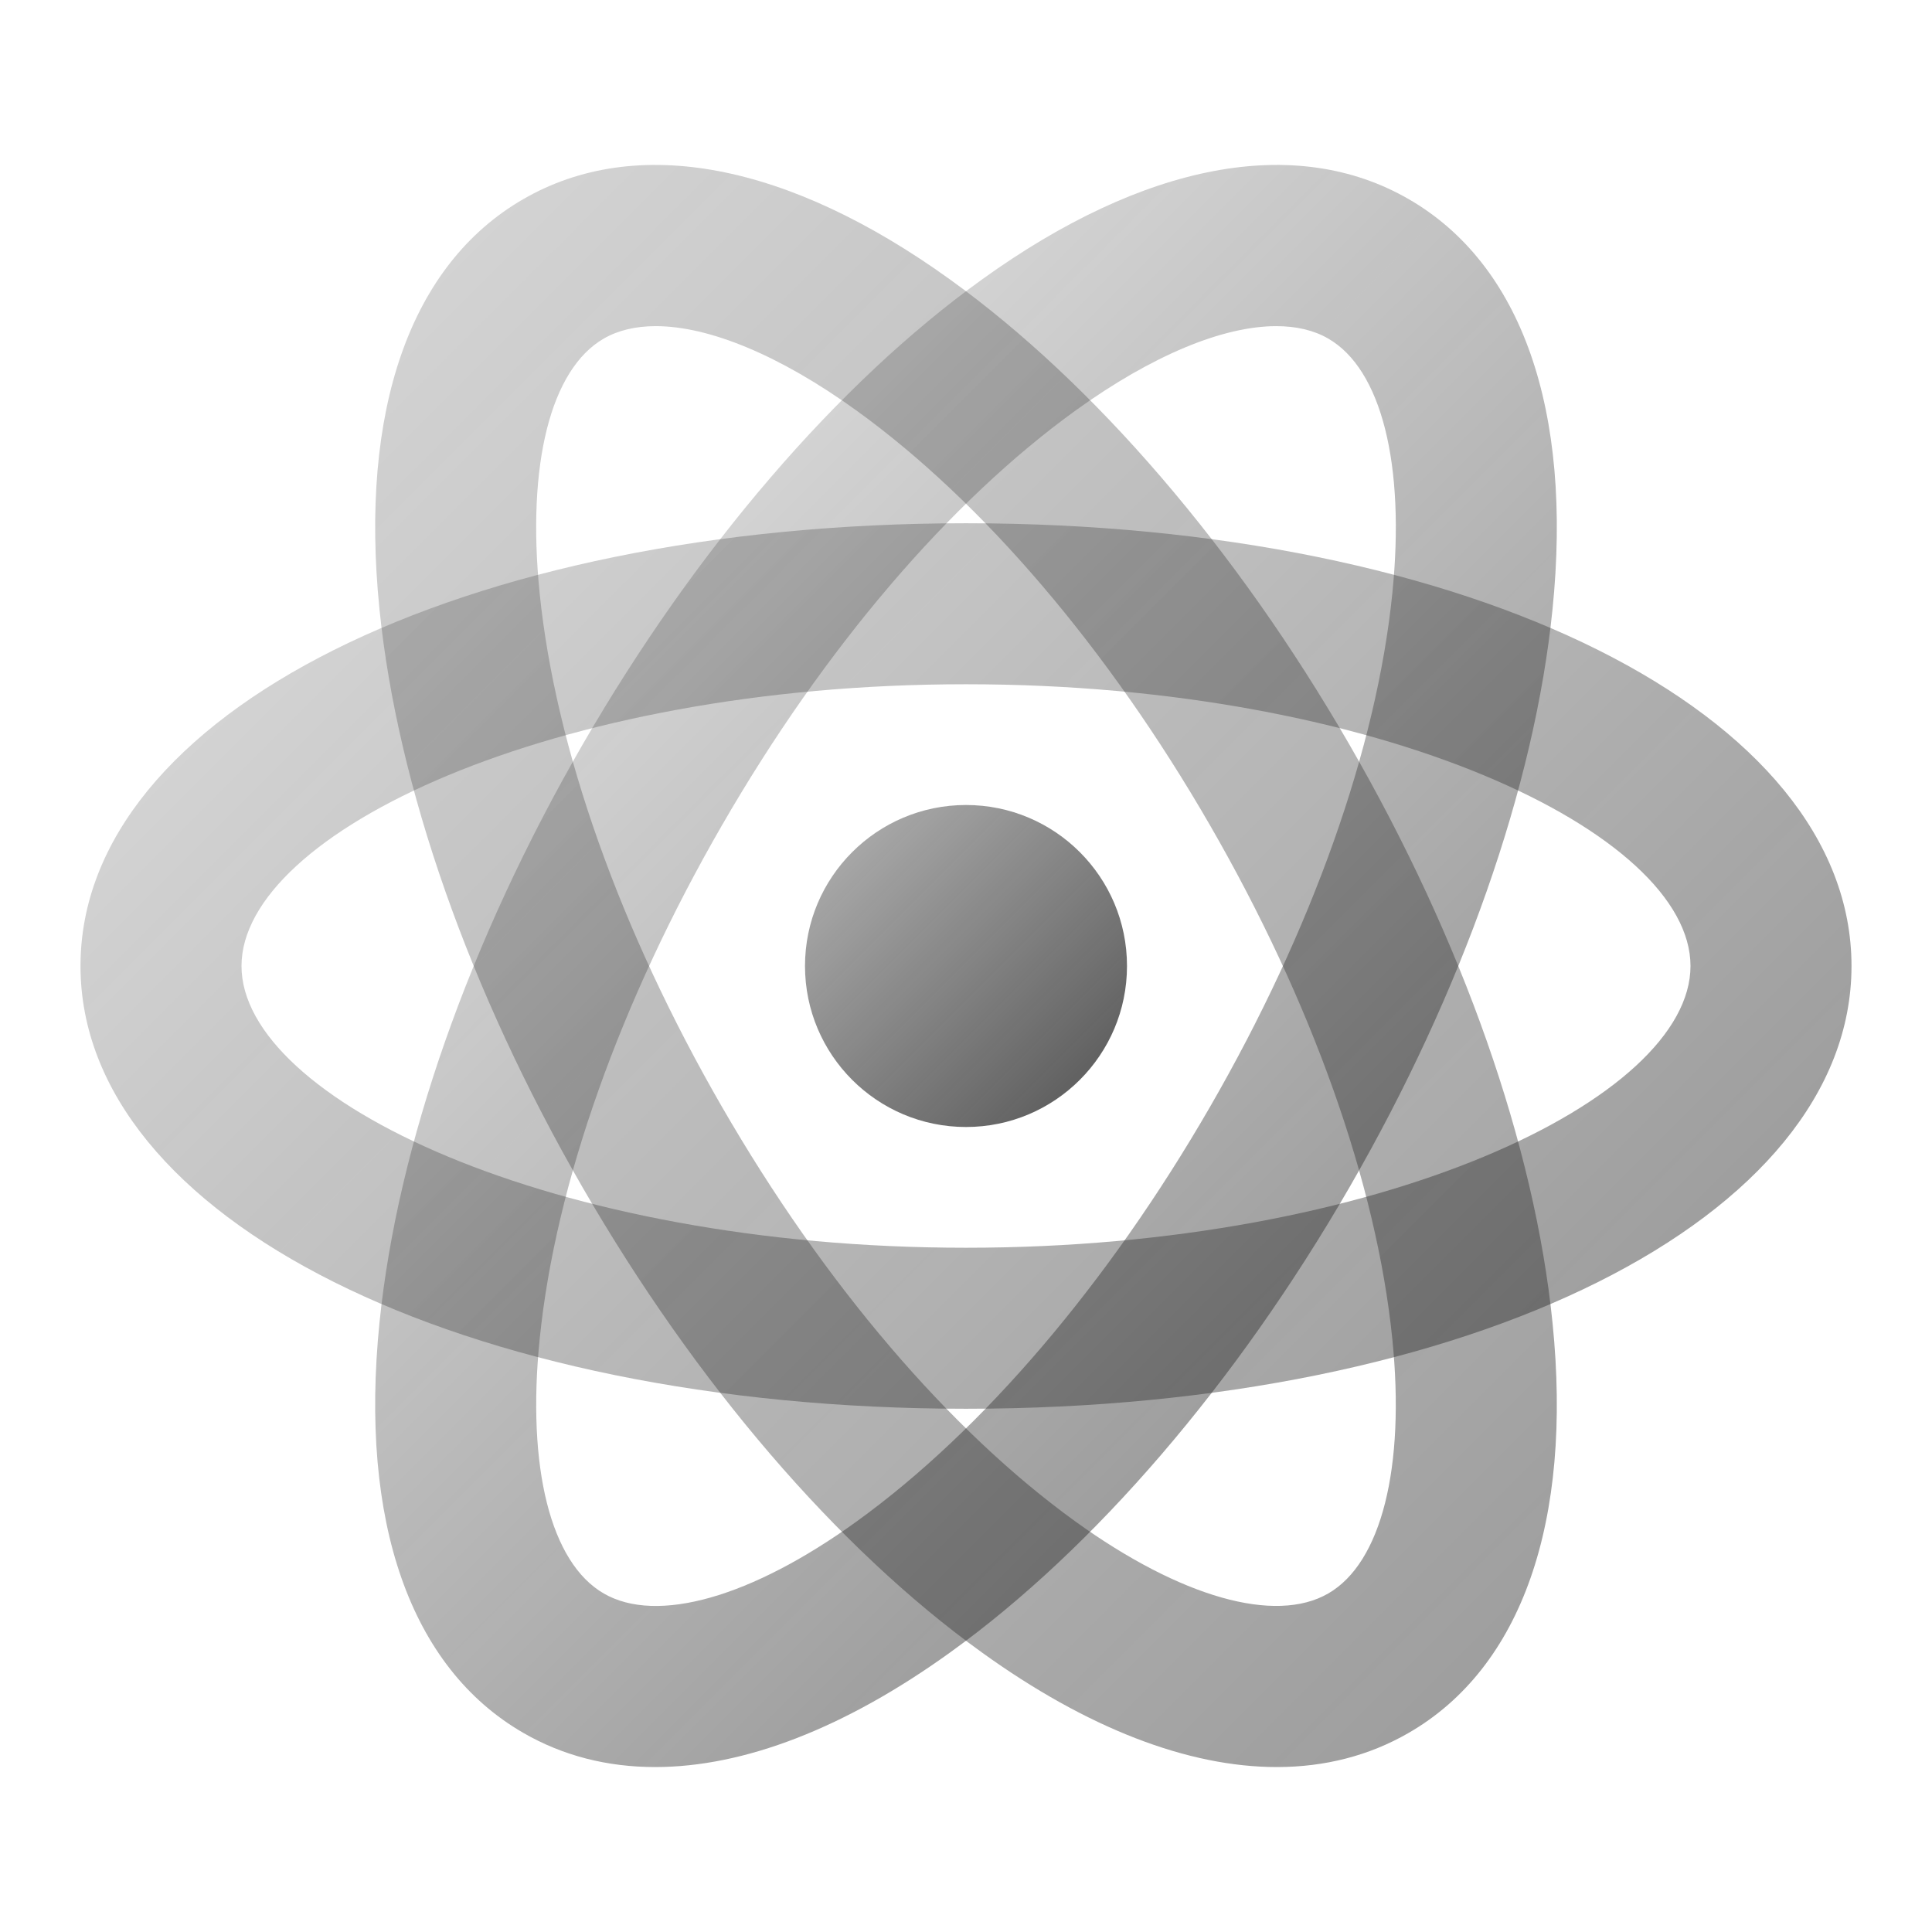
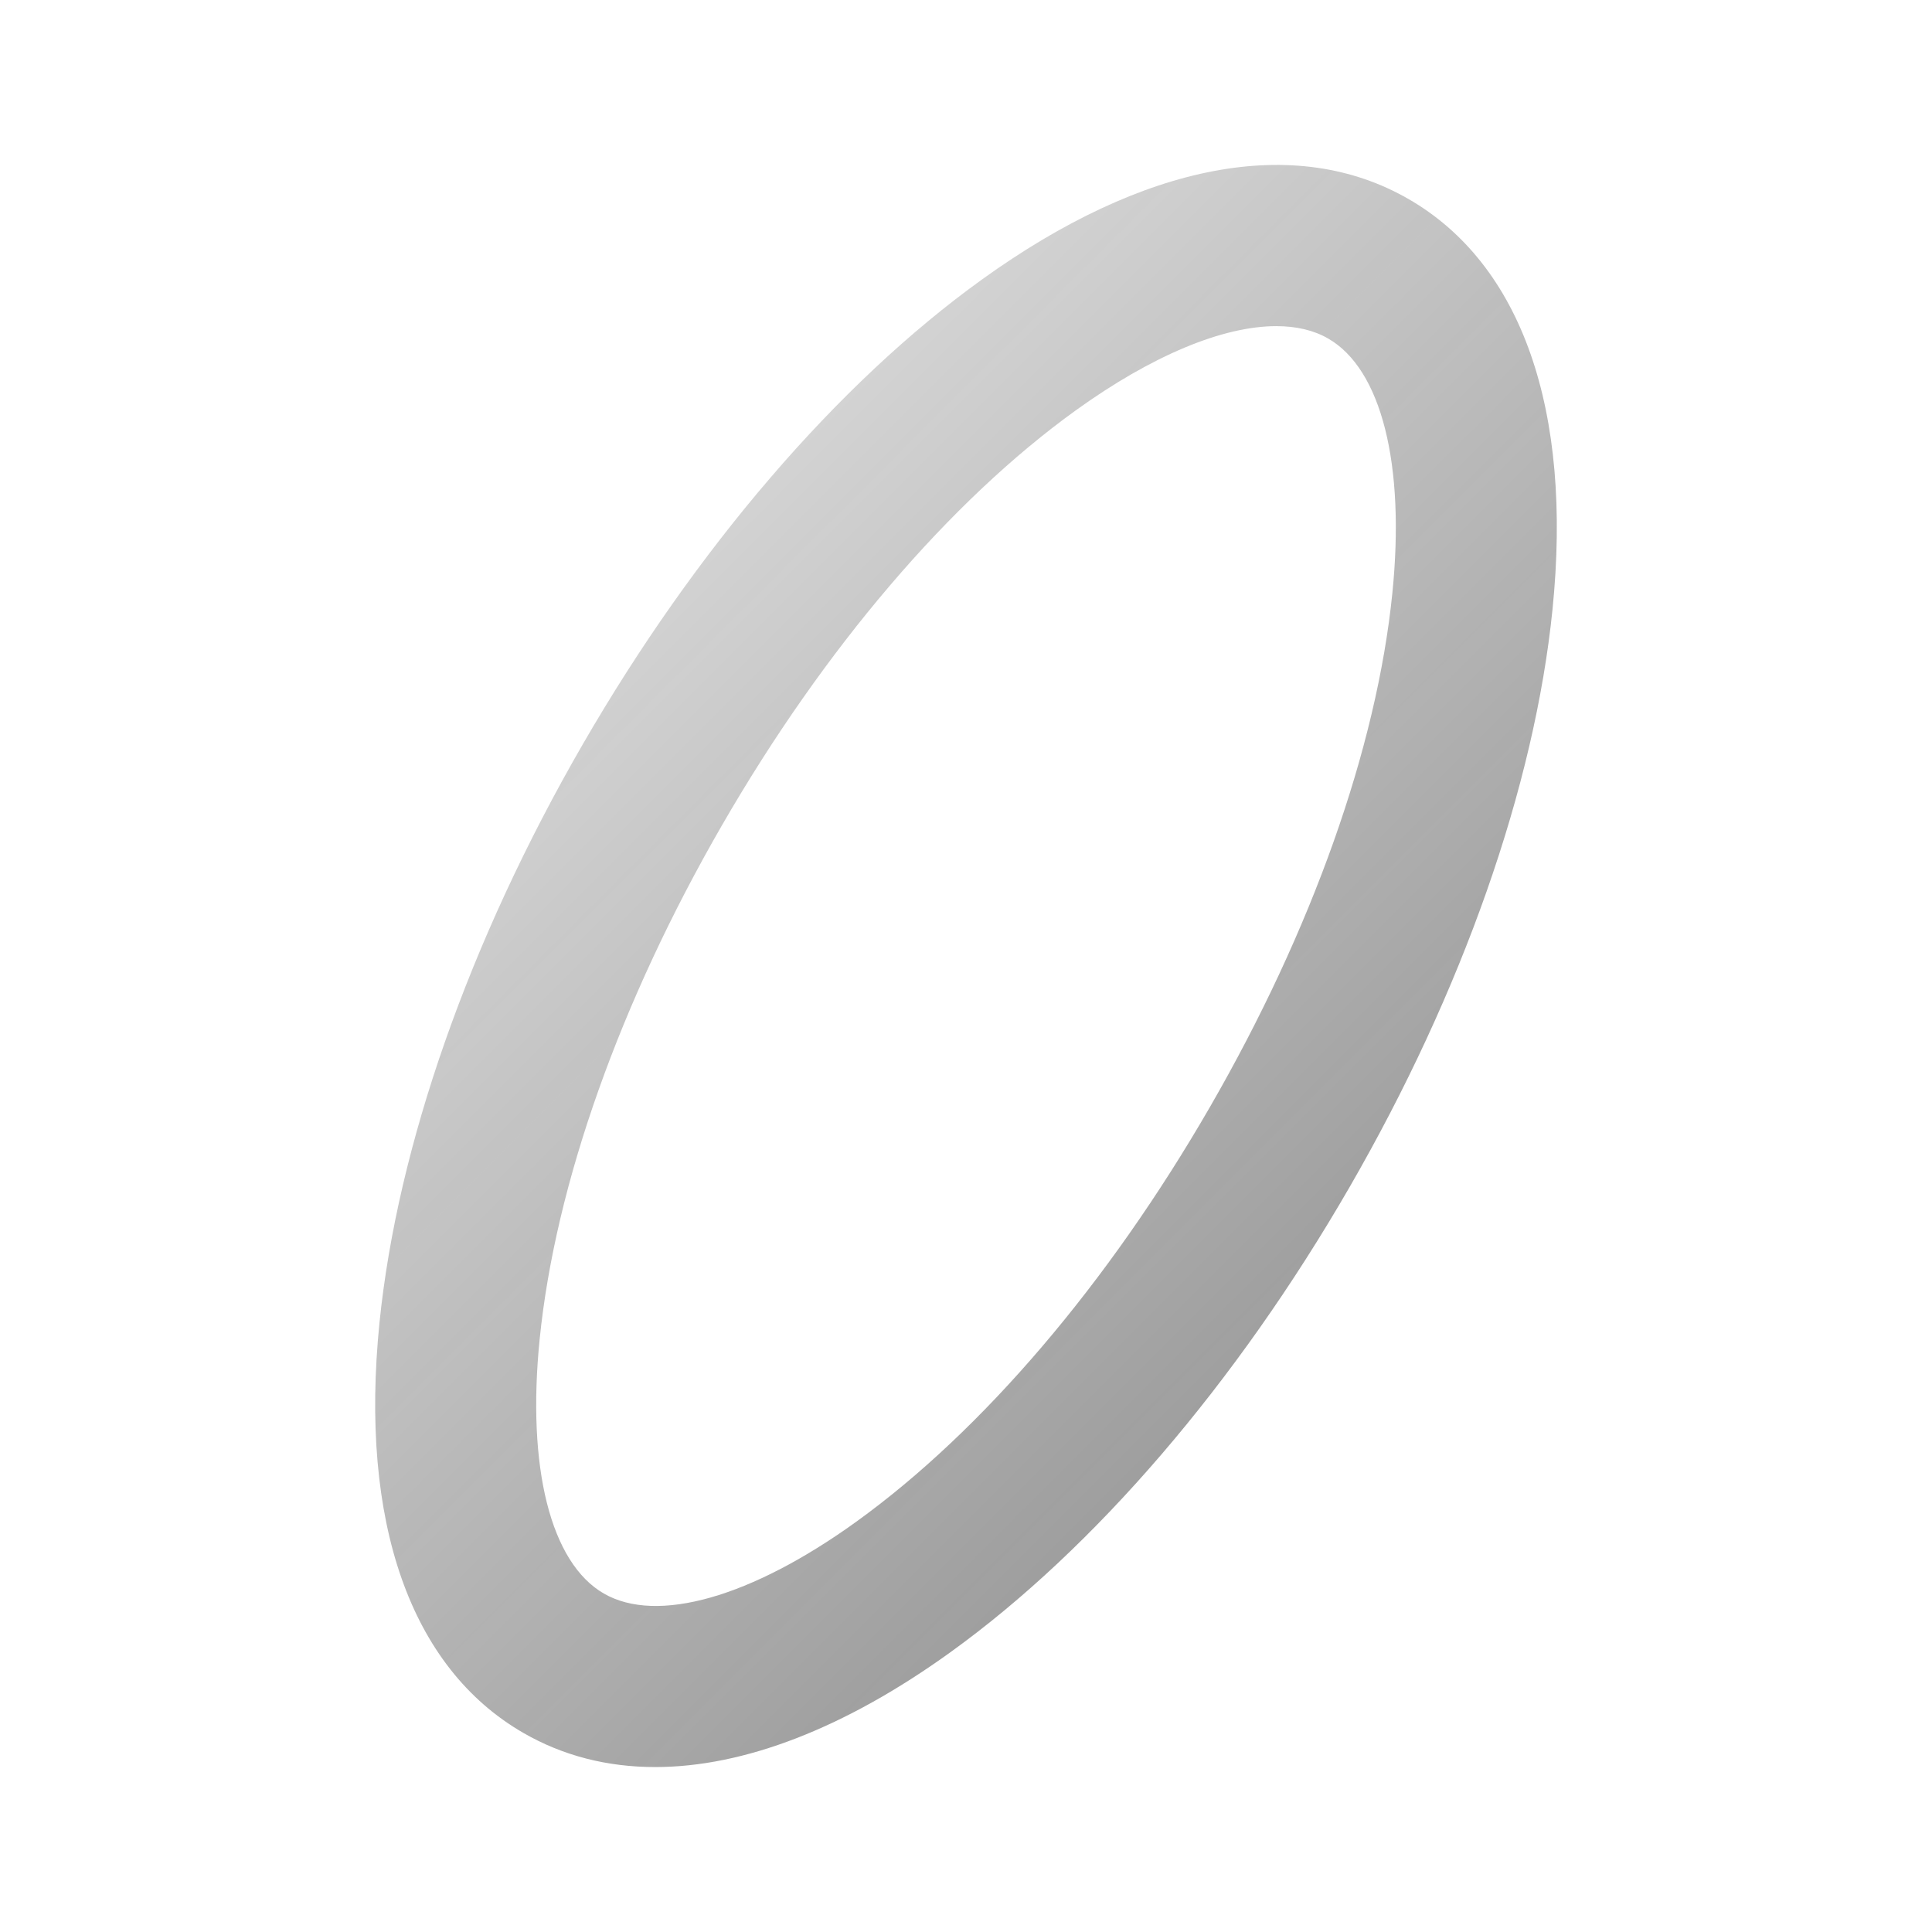
<svg xmlns="http://www.w3.org/2000/svg" viewBox="0 0 48 48" width="48px" height="48px" baseProfile="basic">
  <linearGradient id="8KGkFVcxUoT45ZuTT1nV-a" x1="13.908" x2="28.119" y1="13.908" y2="28.119" gradientUnits="userSpaceOnUse">
    <stop offset="0" stop-color="#262626" stop-opacity="0" />
    <stop offset="1" stop-color="#262626" stop-opacity=".8" />
  </linearGradient>
-   <circle cx="24" cy="24" r="4" fill="url(#8KGkFVcxUoT45ZuTT1nV-a)" />
  <linearGradient id="8KGkFVcxUoT45ZuTT1nV-b" x1="-9.419" x2="72.908" y1="-9.419" y2="72.908" gradientUnits="userSpaceOnUse">
    <stop offset="0" stop-color="#262626" stop-opacity="0" />
    <stop offset="1" stop-color="#262626" stop-opacity=".8" />
  </linearGradient>
-   <path fill="url(#8KGkFVcxUoT45ZuTT1nV-b)" d="M24,35C11.458,35,2,30.271,2,24s9.458-11,22-11s22,4.729,22,11S36.542,35,24,35z M24,17 c-10.302,0-18,3.696-18,7s7.698,7,18,7s18-3.696,18-7S34.302,17,24,17z" />
  <linearGradient id="8KGkFVcxUoT45ZuTT1nV-c" x1="-16.967" x2="83.954" y1="-16.967" y2="83.954" gradientUnits="userSpaceOnUse">
    <stop offset="0" stop-color="#262626" stop-opacity="0" />
    <stop offset="1" stop-color="#262626" stop-opacity=".8" />
  </linearGradient>
-   <path fill="url(#8KGkFVcxUoT45ZuTT1nV-c)" d="M31.722,43.902c-2.204,0-4.711-0.962-7.331-2.85c-3.586-2.583-7.107-6.686-9.917-11.552 s-4.602-9.967-5.046-14.364C8.927,10.185,10.196,6.566,13,4.948c2.805-1.621,6.573-0.908,10.609,2 c3.586,2.583,7.107,6.686,9.917,11.552s4.602,9.967,5.046,14.364c0.501,4.951-0.769,8.569-3.572,10.188l0,0 C34.016,43.621,32.913,43.902,31.722,43.902z M16.292,8.103c-0.496,0-0.933,0.102-1.292,0.309c-1.32,0.762-1.916,3.125-1.593,6.322 c0.389,3.846,1.998,8.38,4.531,12.767c2.532,4.387,5.654,8.047,8.79,10.307c2.606,1.878,4.953,2.543,6.271,1.782l0,0 c1.32-0.762,1.916-3.125,1.593-6.322c-0.389-3.846-1.998-8.38-4.531-12.767c-2.532-4.387-5.654-8.047-8.79-10.307 C19.375,8.827,17.617,8.103,16.292,8.103z" />
  <linearGradient id="8KGkFVcxUoT45ZuTT1nV-d" x1=".865" x2="57.858" y1=".865" y2="57.858" gradientUnits="userSpaceOnUse">
    <stop offset="0" stop-color="#262626" stop-opacity="0" />
    <stop offset="1" stop-color="#262626" stop-opacity=".8" />
  </linearGradient>
  <path fill="url(#8KGkFVcxUoT45ZuTT1nV-d)" d="M16.278,43.902c-1.191,0-2.294-0.281-3.278-0.85c-2.804-1.619-4.073-5.237-3.572-10.188 c0.444-4.397,2.236-9.498,5.046-14.364s6.331-8.969,9.917-11.552c4.036-2.908,7.803-3.621,10.609-2 c2.804,1.619,4.073,5.237,3.572,10.188c-0.444,4.397-2.236,9.498-5.046,14.364s-6.331,8.969-9.917,11.552 C20.989,42.94,18.482,43.902,16.278,43.902z M31.708,8.103c-1.325,0-3.083,0.725-4.979,2.091c-3.136,2.26-6.258,5.92-8.79,10.307 c-2.533,4.387-4.143,8.921-4.531,12.767c-0.323,3.196,0.272,5.56,1.593,6.322l0,0c1.319,0.763,3.665,0.097,6.271-1.782 c3.136-2.26,6.258-5.92,8.79-10.307c2.533-4.387,4.143-8.921,4.531-12.767c0.323-3.196-0.272-5.56-1.593-6.322 C32.641,8.204,32.204,8.103,31.708,8.103z" />
</svg>